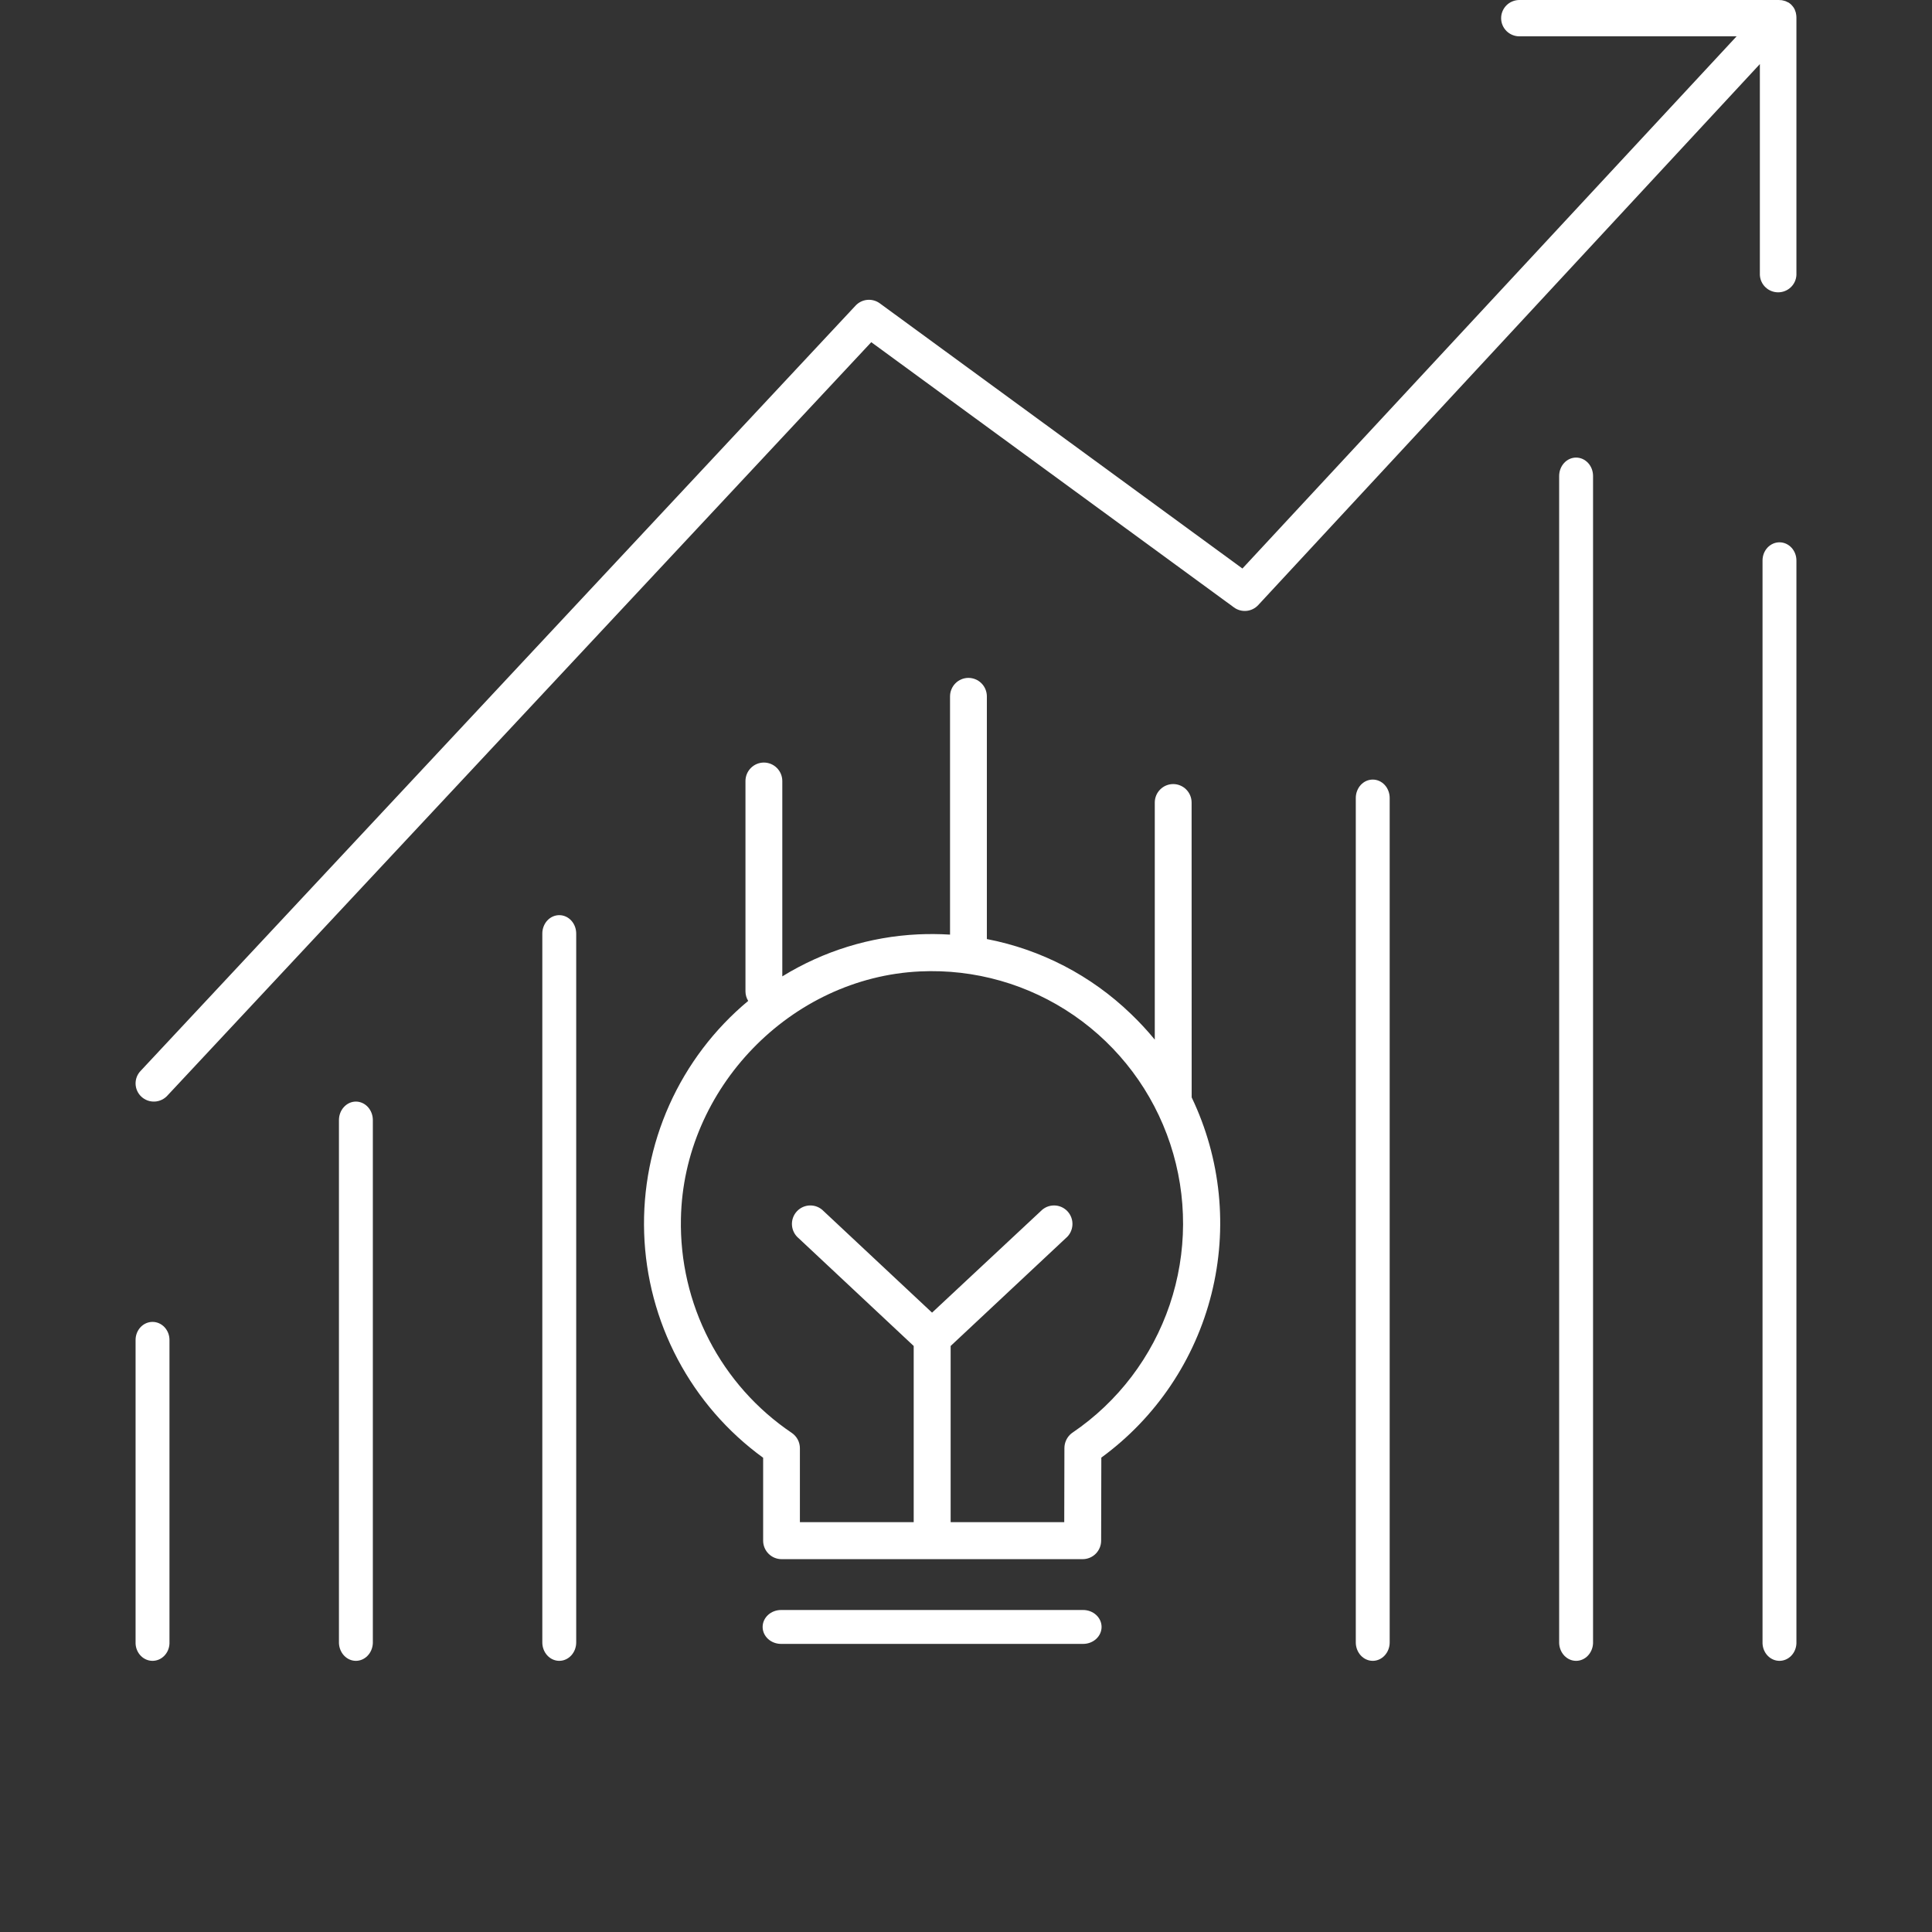
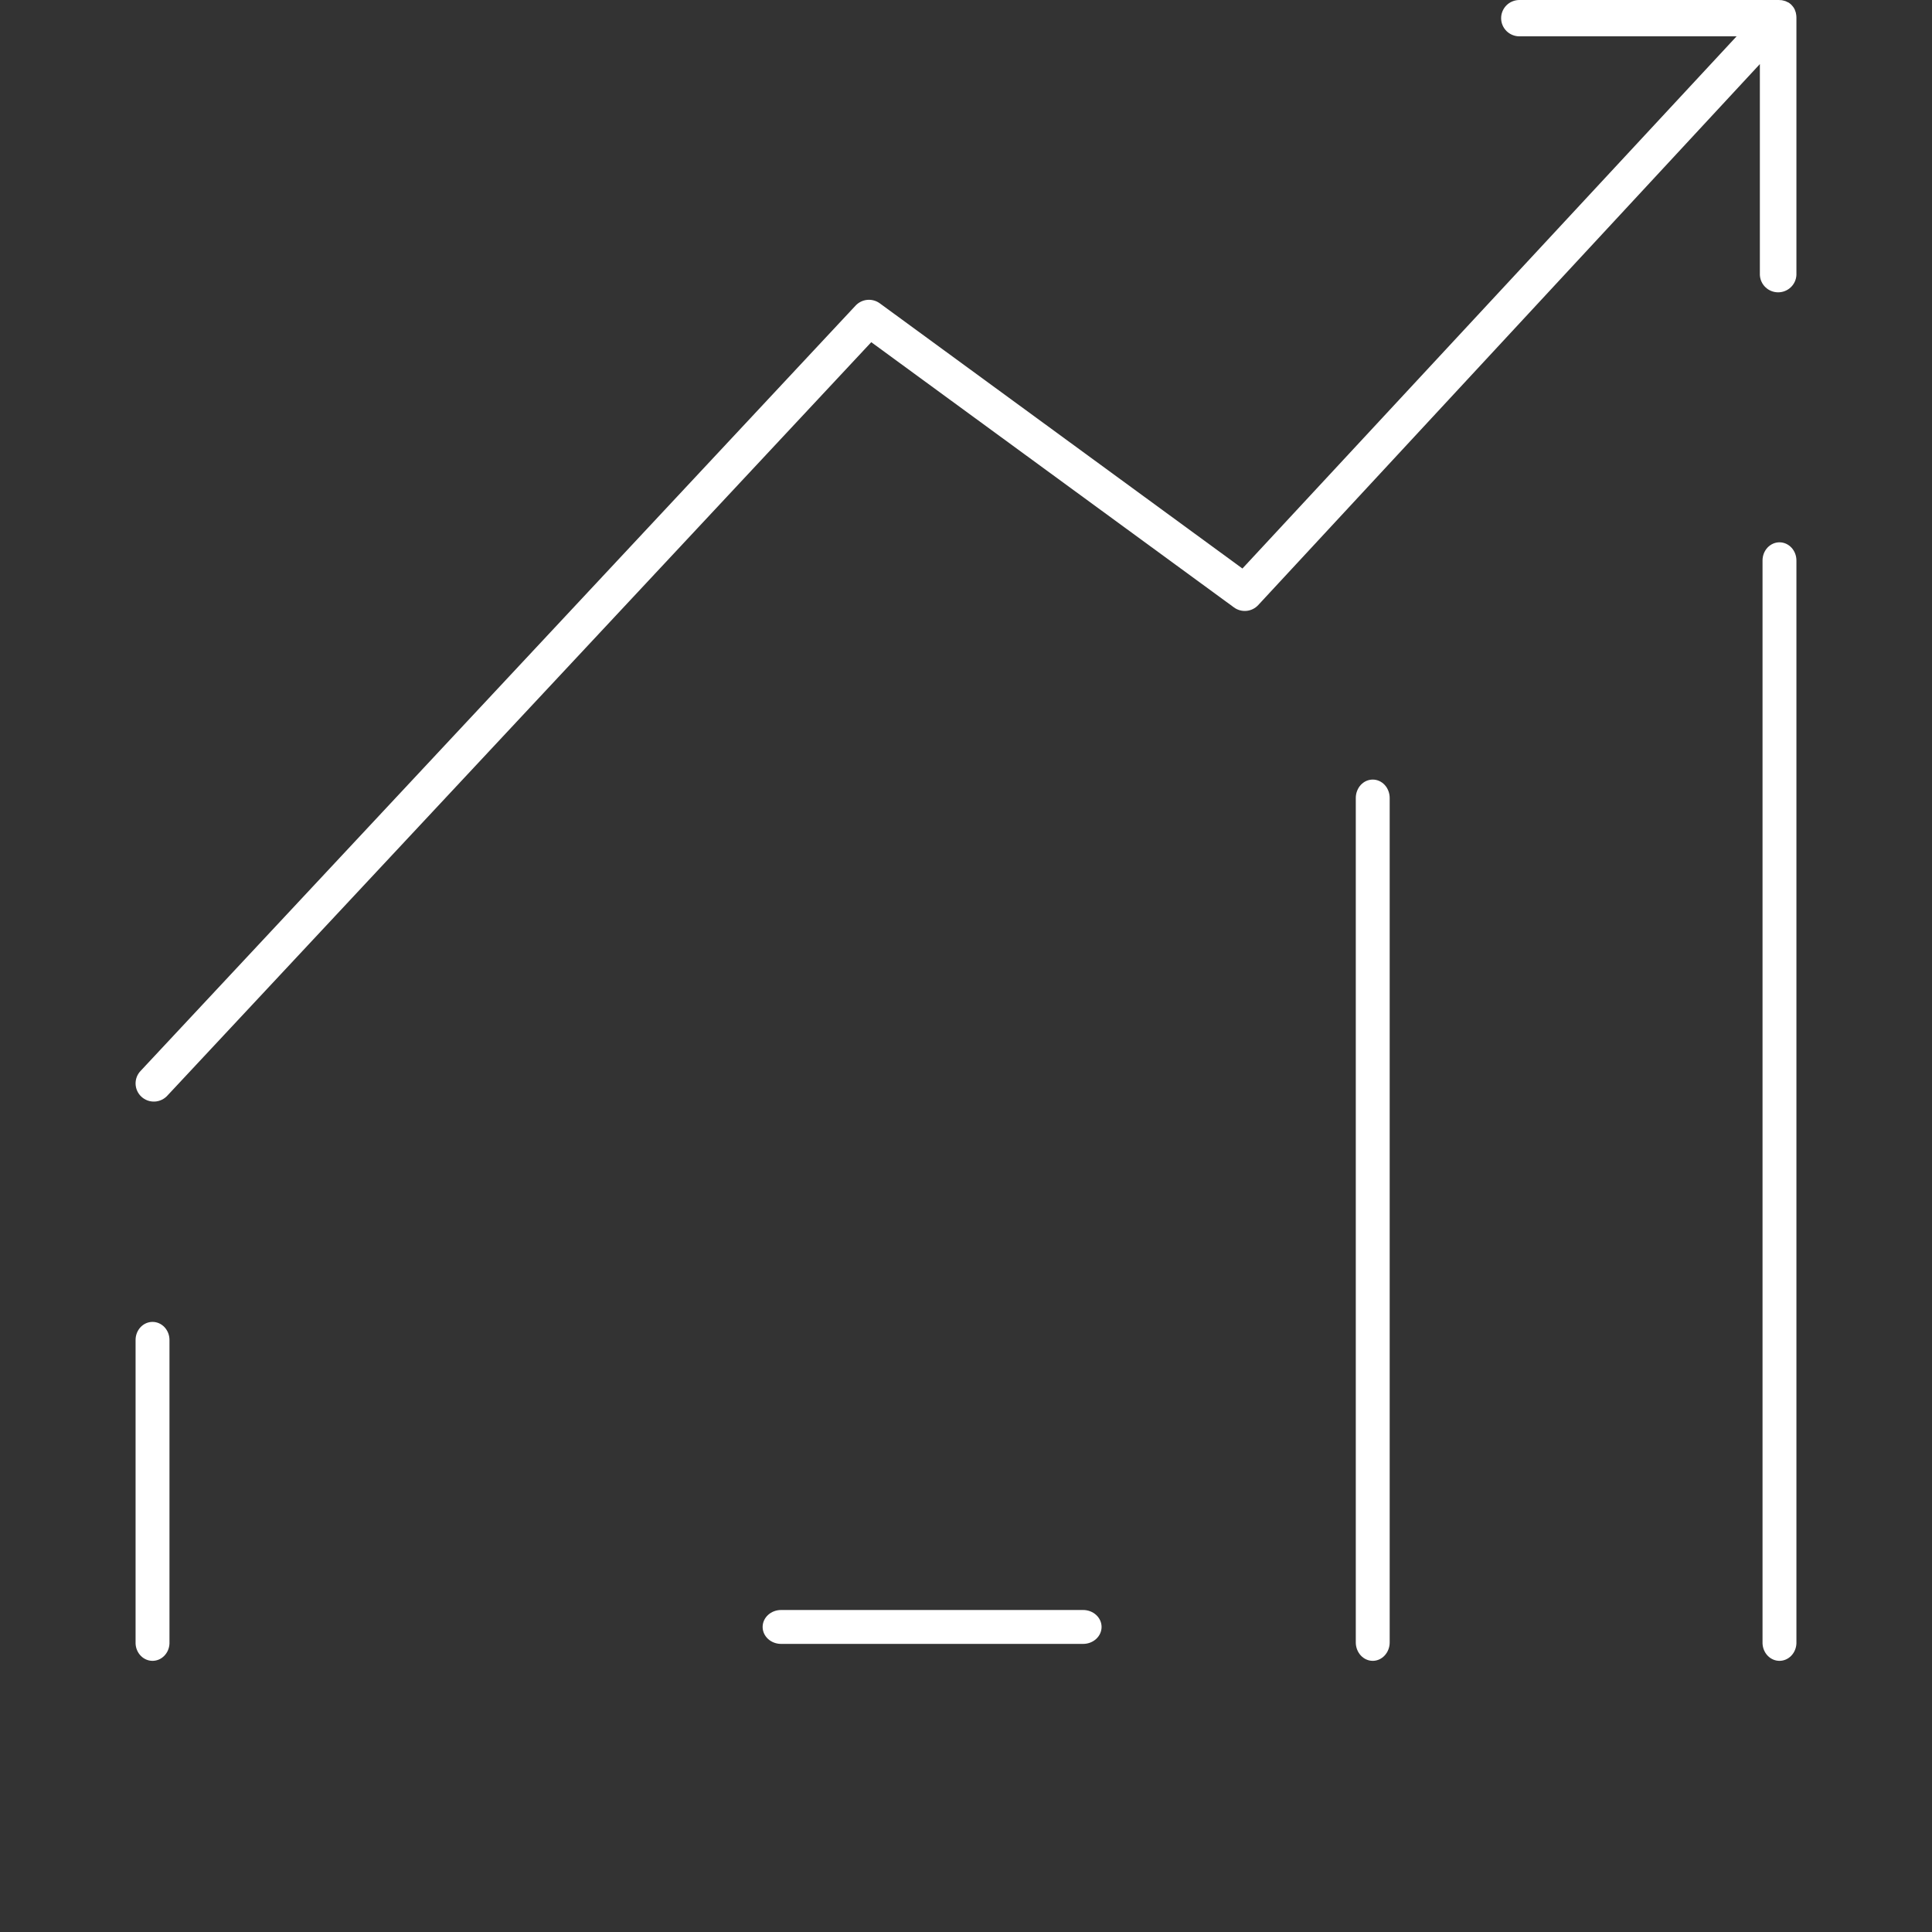
<svg xmlns="http://www.w3.org/2000/svg" width="114" height="114" viewBox="0 0 114 114" fill="none">
  <rect x="0" y="0" width="114" height="114" fill="#333333" stroke="none" />
  <path d="M63.912 95H46.088C45.799 95 45.523 95.105 45.319 95.293C45.115 95.48 45 95.735 45 96C45 96.265 45.115 96.52 45.319 96.707C45.523 96.895 45.799 97 46.088 97H63.912C64.201 97 64.477 96.895 64.681 96.707C64.885 96.52 65 96.265 65 96C65 95.735 64.885 95.48 64.681 95.293C64.477 95.105 64.201 95 63.912 95Z" fill="white" />
  <path d="M105.998 1.007C105.999 0.998 105.999 0.989 105.998 0.98C105.996 0.918 105.987 0.857 105.973 0.797C105.974 0.792 105.974 0.786 105.973 0.78C105.958 0.719 105.938 0.659 105.912 0.601C105.913 0.597 105.913 0.592 105.912 0.587C105.886 0.528 105.854 0.471 105.816 0.418C105.811 0.414 105.808 0.409 105.805 0.404C105.765 0.351 105.721 0.302 105.674 0.256C105.624 0.212 105.571 0.173 105.515 0.137H105.498C105.443 0.106 105.385 0.079 105.326 0.056H105.307C105.248 0.036 105.187 0.02 105.125 0.01H105.102C105.052 0.004 105.002 0 104.952 0H89.653C89.512 -4.19465e-09 89.372 0.028 89.241 0.082C89.11 0.135 88.991 0.214 88.891 0.314C88.791 0.413 88.712 0.532 88.658 0.662C88.603 0.792 88.576 0.931 88.576 1.072C88.576 1.213 88.603 1.352 88.658 1.482C88.712 1.612 88.791 1.73 88.891 1.83C88.991 1.929 89.11 2.008 89.241 2.062C89.372 2.116 89.512 2.144 89.653 2.144H102.47L73.311 33.546L51.913 17.898C51.7 17.742 51.437 17.67 51.174 17.694C50.91 17.719 50.666 17.839 50.486 18.031L8.309 63.177C8.208 63.279 8.128 63.401 8.075 63.534C8.022 63.667 7.997 63.81 8 63.953C8.004 64.097 8.036 64.238 8.095 64.368C8.154 64.499 8.239 64.617 8.345 64.714C8.451 64.812 8.575 64.887 8.71 64.936C8.846 64.985 8.99 65.006 9.134 64.999C9.278 64.991 9.419 64.955 9.548 64.892C9.678 64.83 9.794 64.742 9.889 64.634L51.41 20.191L72.811 35.841C73.024 35.998 73.288 36.07 73.553 36.045C73.817 36.02 74.062 35.898 74.242 35.704L103.843 3.781V16.223C103.855 16.499 103.974 16.76 104.175 16.951C104.376 17.142 104.643 17.249 104.921 17.249C105.199 17.249 105.467 17.142 105.668 16.951C105.869 16.76 105.988 16.499 106 16.223V1.03C106 1.03 105.998 1.018 105.998 1.007Z" fill="white" />
  <path d="M8.999 78C8.734 78.001 8.48 78.113 8.292 78.313C8.105 78.513 8 78.784 8 79.066V96.981C8.011 97.255 8.122 97.514 8.308 97.704C8.494 97.894 8.742 98 9 98C9.258 98 9.506 97.894 9.692 97.704C9.878 97.514 9.989 97.255 10 96.981V79.066C10 78.926 9.974 78.787 9.924 78.658C9.873 78.529 9.8 78.411 9.707 78.312C9.614 78.213 9.504 78.135 9.382 78.081C9.261 78.028 9.13 78 8.999 78Z" fill="white" />
-   <path d="M21.001 65C20.736 65 20.482 65.115 20.294 65.32C20.106 65.524 20 65.802 20 66.091V96.955C20.011 97.236 20.122 97.502 20.308 97.697C20.494 97.891 20.742 98 21 98C21.258 98 21.506 97.891 21.692 97.697C21.878 97.502 21.989 97.236 22 96.955V66.091C22 65.802 21.894 65.525 21.707 65.32C21.52 65.116 21.266 65.001 21.001 65Z" fill="white" />
-   <path d="M33 54C32.868 54 32.738 54.028 32.617 54.082C32.495 54.137 32.385 54.217 32.292 54.318C32.199 54.419 32.126 54.539 32.076 54.671C32.025 54.803 32 54.944 32 55.087V96.913C32 97.201 32.105 97.478 32.293 97.681C32.48 97.885 32.735 98 33 98C33.265 98 33.519 97.885 33.707 97.681C33.895 97.478 34 97.201 34 96.913V55.106C34.002 54.962 33.978 54.818 33.929 54.684C33.88 54.55 33.807 54.428 33.714 54.325C33.621 54.221 33.51 54.14 33.387 54.084C33.264 54.028 33.133 54 33 54Z" fill="white" />
-   <path d="M70.312 47.356C70.312 47.067 70.198 46.789 69.994 46.585C69.79 46.38 69.514 46.265 69.225 46.265C68.937 46.265 68.661 46.38 68.457 46.585C68.253 46.789 68.139 47.067 68.139 47.356V61.345C67.7 60.81 67.229 60.303 66.73 59.825C64.381 57.56 61.429 56.026 58.231 55.41C58.231 55.385 58.231 55.359 58.231 55.332V41.092C58.231 40.948 58.203 40.806 58.148 40.674C58.094 40.541 58.014 40.421 57.913 40.32C57.812 40.218 57.692 40.138 57.56 40.083C57.428 40.028 57.287 40 57.144 40C57.002 40 56.86 40.028 56.729 40.083C56.597 40.138 56.477 40.218 56.376 40.32C56.275 40.421 56.195 40.541 56.141 40.674C56.086 40.806 56.058 40.948 56.058 41.092V55.148C55.432 55.11 54.804 55.105 54.178 55.133C51.34 55.267 48.582 56.12 46.161 57.612V46.087C46.161 45.797 46.046 45.52 45.842 45.315C45.639 45.111 45.362 44.995 45.074 44.995C44.786 44.995 44.509 45.111 44.306 45.315C44.102 45.52 43.987 45.797 43.987 46.087V58.492C43.987 58.693 44.043 58.889 44.148 59.06C42.152 60.721 40.561 62.819 39.497 65.192C38.433 67.567 37.924 70.154 38.009 72.756C38.094 75.358 38.771 77.906 39.988 80.204C41.205 82.503 42.93 84.491 45.03 86.017V90.909C45.03 91.198 45.145 91.475 45.349 91.68C45.552 91.884 45.828 91.999 46.116 92H63.885C64.173 92 64.45 91.885 64.654 91.681C64.858 91.477 64.973 91.2 64.974 90.911L64.985 86.008C68.21 83.653 70.51 80.235 71.484 76.351C72.458 72.467 72.045 68.362 70.316 64.753L70.312 47.356ZM63.288 84.533C63.23 84.571 63.176 84.615 63.128 84.665C62.925 84.871 62.81 85.15 62.807 85.44L62.797 89.817H56.094V79.421L62.885 73.063C63 72.968 63.094 72.851 63.161 72.719C63.229 72.586 63.269 72.441 63.279 72.293C63.289 72.144 63.269 71.995 63.219 71.855C63.169 71.715 63.092 71.586 62.991 71.477C62.89 71.368 62.768 71.281 62.632 71.221C62.496 71.161 62.35 71.129 62.202 71.129C62.053 71.128 61.907 71.157 61.77 71.215C61.634 71.274 61.511 71.359 61.408 71.467L54.997 77.454L48.602 71.467C48.499 71.359 48.376 71.274 48.24 71.215C48.103 71.157 47.956 71.128 47.808 71.129C47.66 71.129 47.514 71.161 47.378 71.221C47.242 71.281 47.12 71.368 47.019 71.477C46.918 71.586 46.841 71.715 46.791 71.855C46.741 71.995 46.721 72.144 46.731 72.293C46.741 72.441 46.781 72.586 46.849 72.719C46.916 72.851 47.01 72.968 47.125 73.063L53.914 79.421V89.817H47.199V85.455C47.199 85.276 47.155 85.1 47.072 84.943C46.988 84.785 46.867 84.65 46.72 84.55C44.662 83.162 42.984 81.277 41.841 79.067C40.698 76.858 40.127 74.395 40.179 71.906C40.323 64.221 46.65 57.678 54.286 57.32C57.515 57.167 60.706 58.079 63.372 59.917C66.038 61.755 68.032 64.418 69.052 67.5C70.072 70.582 70.06 73.915 69.02 76.99C67.979 80.065 65.966 82.714 63.288 84.533Z" fill="white" />
  <path d="M81 46C80.869 46 80.739 46.028 80.617 46.082C80.496 46.137 80.385 46.217 80.292 46.318C80.199 46.419 80.126 46.539 80.076 46.672C80.025 46.804 80 46.945 80 47.088V96.912C80 97.2 80.105 97.477 80.293 97.681C80.48 97.885 80.735 98 81 98C81.265 98 81.52 97.885 81.707 97.681C81.895 97.477 82 97.2 82 96.912V47.088C82 46.945 81.975 46.804 81.924 46.672C81.874 46.539 81.801 46.419 81.708 46.318C81.615 46.217 81.504 46.137 81.383 46.082C81.261 46.028 81.131 46 81 46Z" fill="white" />
-   <path d="M92.999 27C92.734 27 92.48 27.114 92.293 27.318C92.105 27.522 92 27.798 92 28.087V96.959C92.011 97.239 92.122 97.504 92.308 97.698C92.494 97.892 92.742 98 93 98C93.258 98 93.506 97.892 93.692 97.698C93.878 97.504 93.989 97.239 94 96.959V28.087C94 27.944 93.974 27.802 93.924 27.67C93.873 27.538 93.8 27.418 93.707 27.317C93.614 27.217 93.503 27.137 93.382 27.082C93.26 27.028 93.13 27 92.999 27Z" fill="white" />
  <path d="M105.001 32C104.87 32 104.739 32.027 104.618 32.081C104.497 32.135 104.386 32.214 104.293 32.313C104.2 32.413 104.127 32.531 104.076 32.661C104.026 32.792 104 32.931 104 33.072V96.973C104.011 97.249 104.122 97.511 104.308 97.702C104.494 97.893 104.742 98 105 98C105.258 98 105.506 97.893 105.692 97.702C105.878 97.511 105.989 97.249 106 96.973V33.072C106 32.788 105.895 32.515 105.707 32.314C105.52 32.113 105.266 32 105.001 32Z" fill="white" />
</svg>